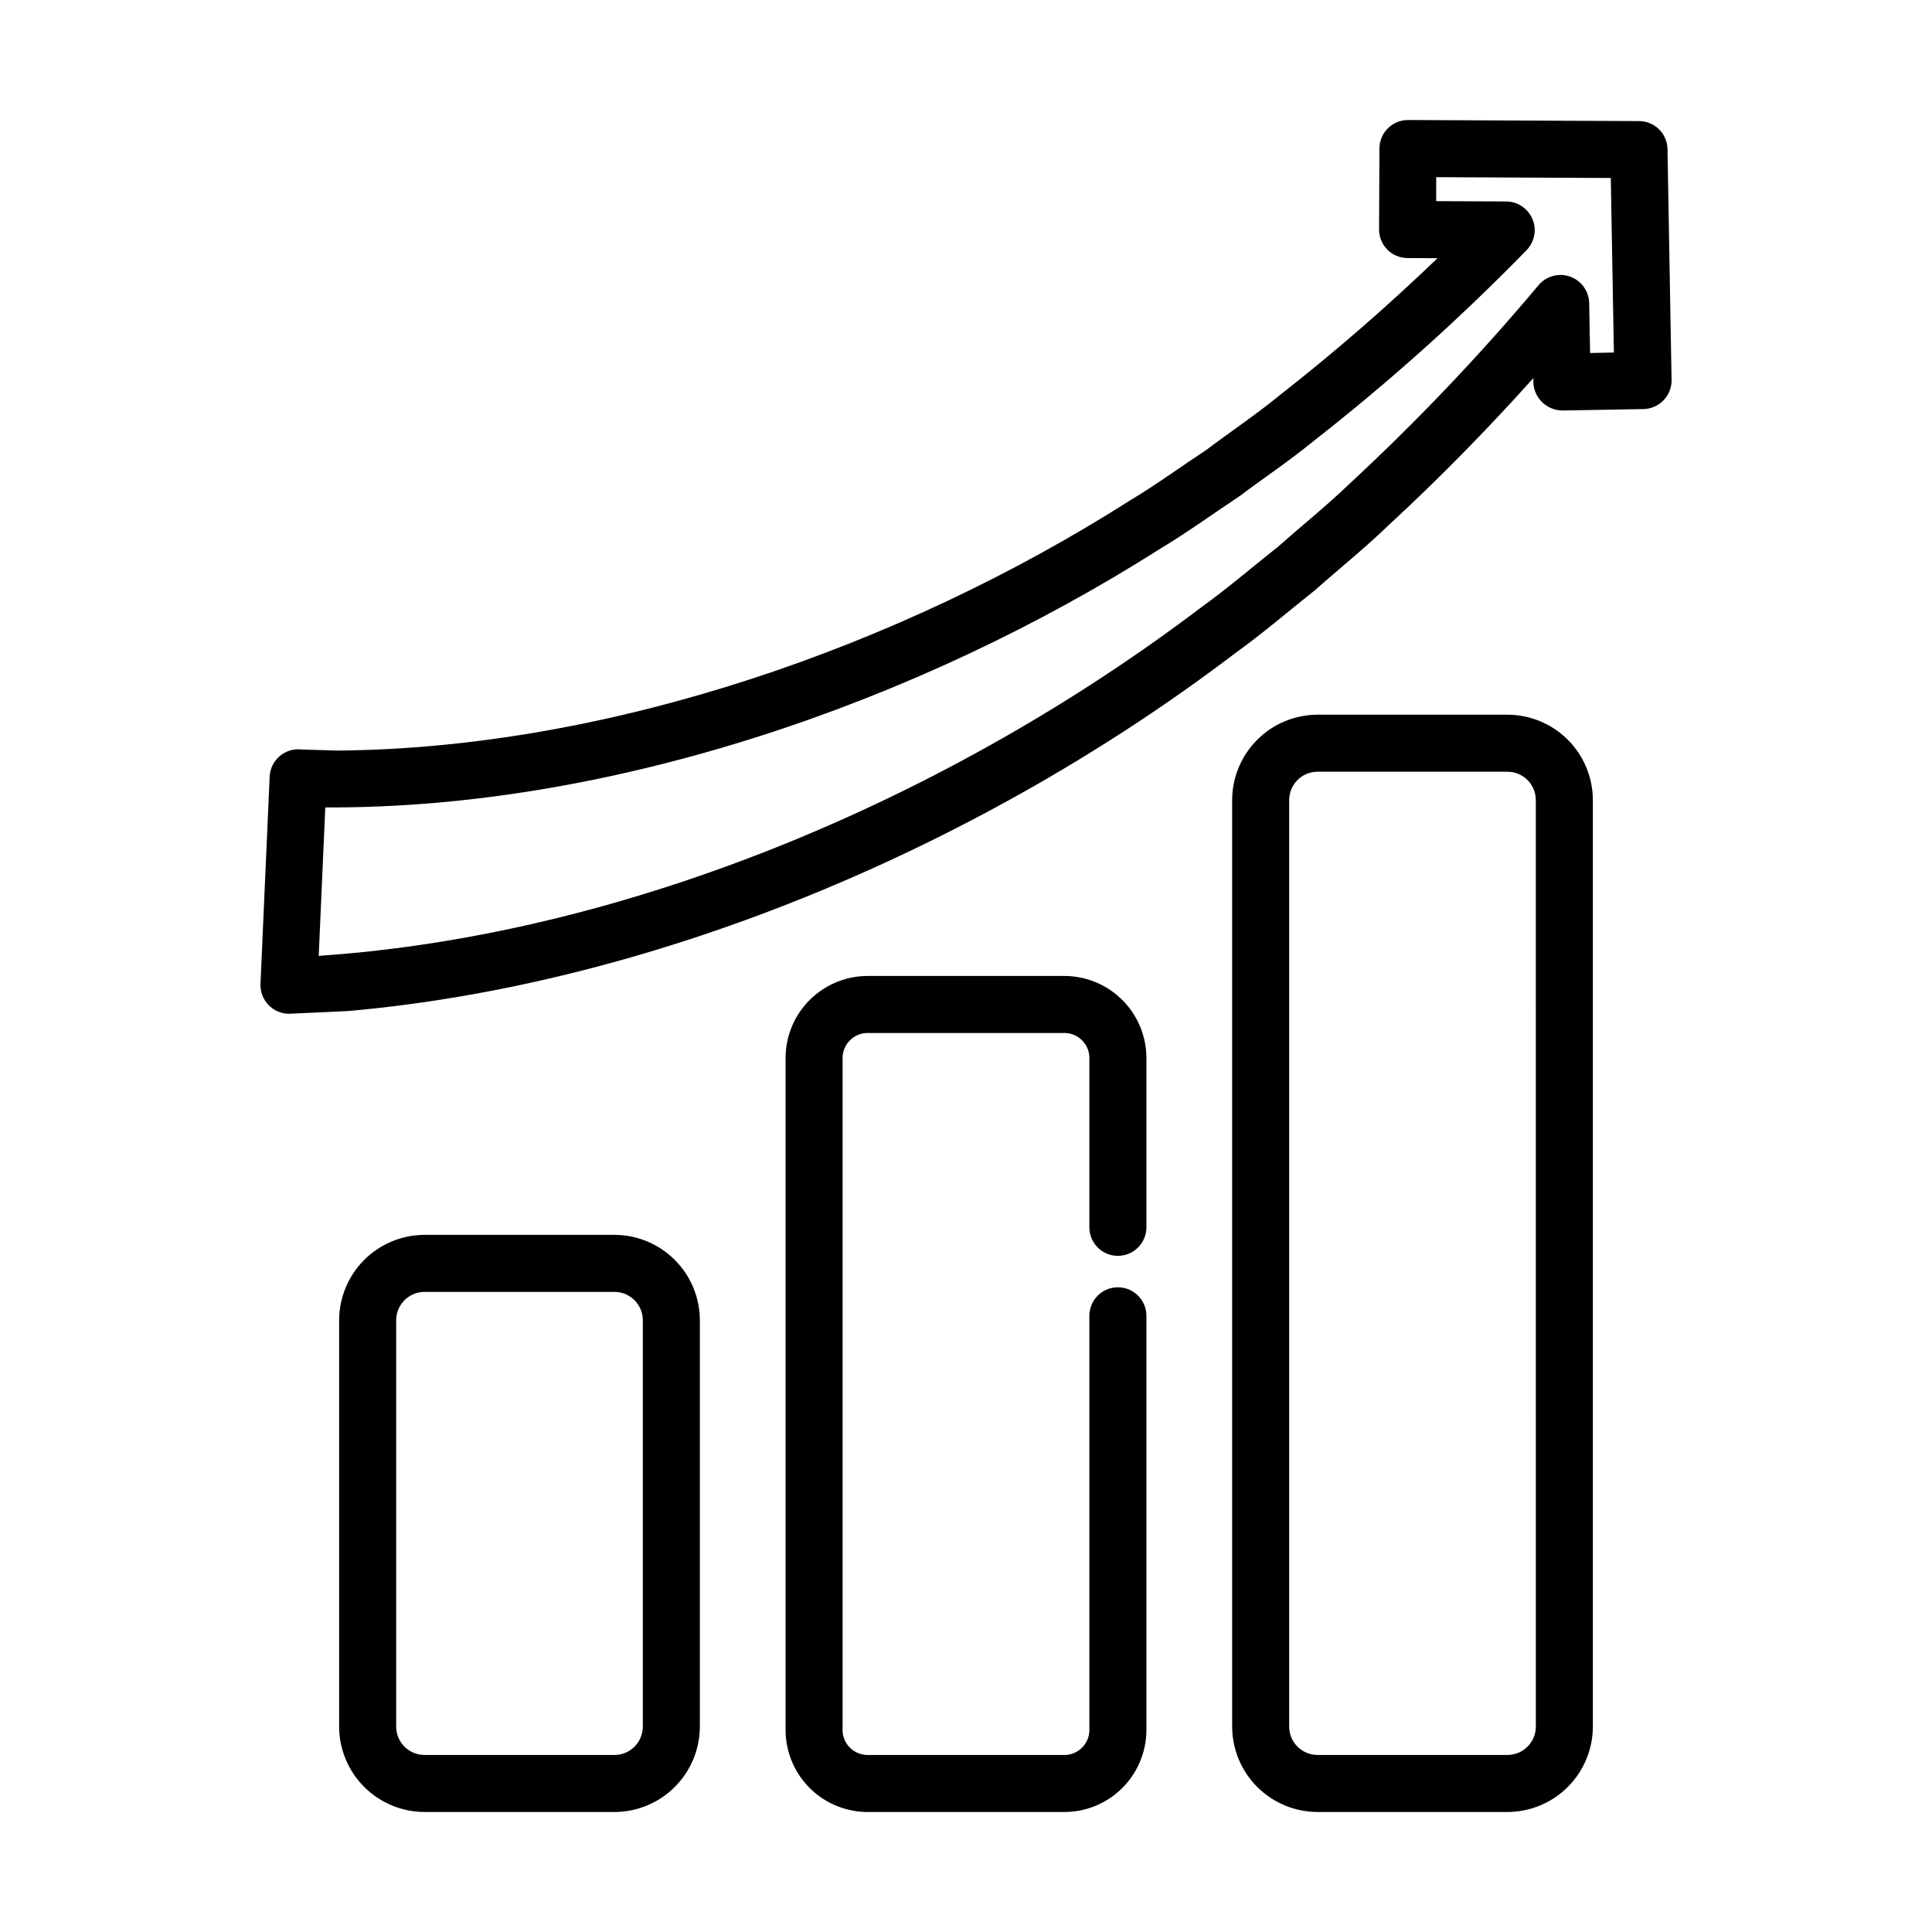
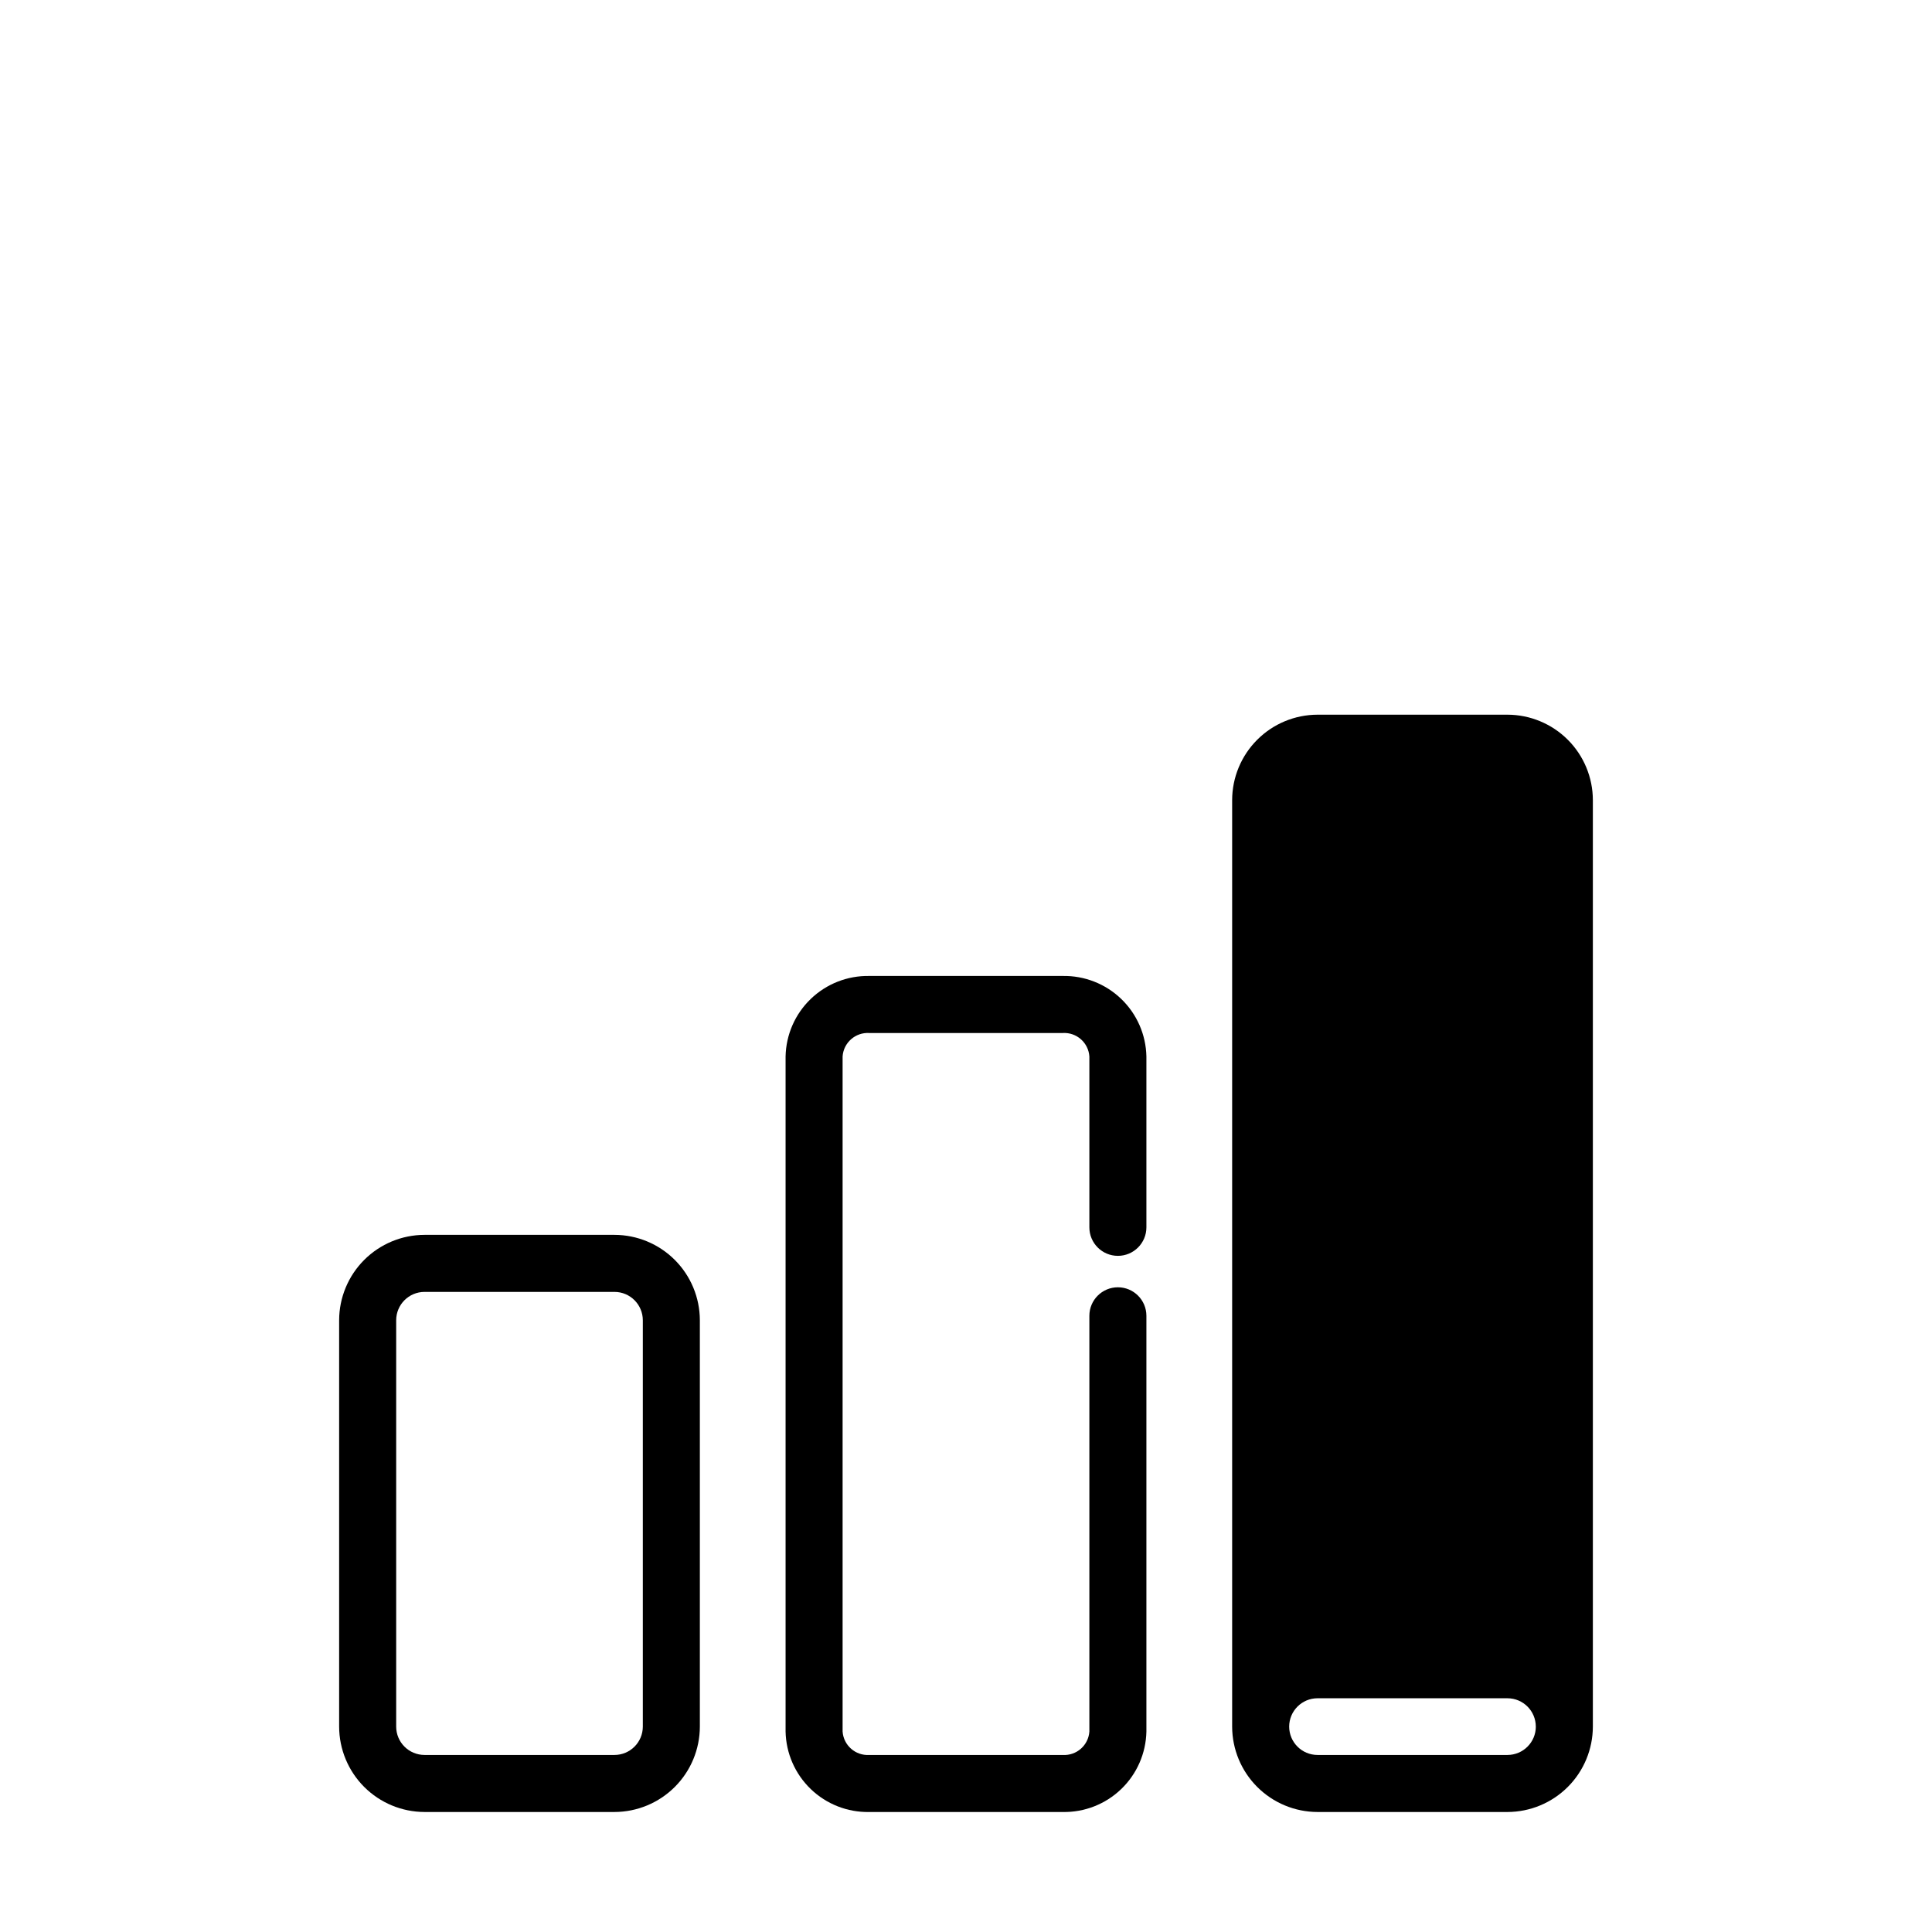
<svg xmlns="http://www.w3.org/2000/svg" fill="#000000" width="800px" height="800px" version="1.1" viewBox="144 144 512 512">
  <g>
    <path d="m306.84 471.25h-50.336c-6 0.012-11.746 2.402-15.988 6.641-4.238 4.242-6.629 9.988-6.641 15.988v107.69c0.012 6 2.402 11.746 6.641 15.988 4.242 4.238 9.988 6.629 15.988 6.641h50.336c5.996-0.012 11.746-2.398 15.988-6.641 4.242-4.238 6.629-9.988 6.641-15.988v-107.69c-0.012-6-2.398-11.75-6.641-15.988-4.242-4.242-9.992-6.629-15.988-6.641zm7.516 130.32c-0.008 4.148-3.371 7.512-7.516 7.512h-50.336c-4.148-0.004-7.508-3.363-7.512-7.512v-107.69c0.004-4.148 3.363-7.508 7.512-7.512h50.336c4.144 0 7.508 3.363 7.516 7.512z" />
-     <path d="m543.5 333.4h-50.336c-6 0.012-11.75 2.398-15.988 6.641-4.242 4.238-6.633 9.988-6.644 15.988v245.54c0.012 6 2.402 11.75 6.644 15.988 4.238 4.242 9.988 6.629 15.988 6.641h50.336c5.996-0.012 11.742-2.402 15.984-6.641 4.242-4.242 6.629-9.988 6.641-15.988v-245.54c-0.012-6-2.398-11.746-6.641-15.988-4.242-4.238-9.988-6.629-15.984-6.641zm7.512 268.17c-0.008 4.148-3.367 7.508-7.512 7.512h-50.336c-4.148 0-7.512-3.363-7.519-7.512v-245.54c0.008-4.148 3.367-7.508 7.512-7.512h50.336c4.148 0.004 7.508 3.363 7.512 7.512z" />
+     <path d="m543.5 333.4h-50.336c-6 0.012-11.75 2.398-15.988 6.641-4.242 4.238-6.633 9.988-6.644 15.988v245.54c0.012 6 2.402 11.75 6.644 15.988 4.238 4.242 9.988 6.629 15.988 6.641h50.336c5.996-0.012 11.742-2.402 15.984-6.641 4.242-4.242 6.629-9.988 6.641-15.988v-245.54c-0.012-6-2.398-11.746-6.641-15.988-4.242-4.238-9.988-6.629-15.984-6.641zm7.512 268.17c-0.008 4.148-3.367 7.508-7.512 7.512h-50.336c-4.148 0-7.512-3.363-7.519-7.512c0.008-4.148 3.367-7.508 7.512-7.512h50.336c4.148 0.004 7.508 3.363 7.512 7.512z" />
    <path d="m425.64 402.64h-51.285c-5.766-0.102-11.34 2.086-15.496 6.086-4.156 3.996-6.555 9.48-6.672 15.246v178.9c0.117 5.766 2.516 11.25 6.672 15.246 4.156 4 9.73 6.188 15.496 6.082h51.285c5.769 0.105 11.34-2.082 15.496-6.082 4.156-3.996 6.555-9.48 6.672-15.246v-110.17c0-4.172-3.383-7.559-7.555-7.559-4.176 0-7.559 3.387-7.559 7.559v110.17c-0.246 3.656-3.394 6.43-7.055 6.211h-51.285c-3.66 0.219-6.809-2.555-7.055-6.211v-178.9c0.242-3.656 3.394-6.434 7.055-6.215h51.285c3.66-0.219 6.812 2.559 7.055 6.215v45.285c0 4.172 3.383 7.555 7.559 7.555 4.172 0 7.555-3.383 7.555-7.555v-45.285c-0.117-5.766-2.516-11.25-6.672-15.246-4.156-4-9.727-6.188-15.496-6.086z" />
-     <path d="m578.38 176.09-61.219-0.285c-2.004-0.012-3.93 0.777-5.356 2.188-1.422 1.41-2.227 3.328-2.238 5.332l-0.098 21.469h0.004c-0.012 2.004 0.777 3.93 2.188 5.356 1.41 1.422 3.328 2.227 5.332 2.238l7.961 0.039c-13.441 12.926-27.539 25.152-42.234 36.633-5.789 4.769-13.039 9.637-19.027 14.172-6.816 4.492-13.32 9.25-20.312 13.441-60.414 38.461-137.65 65.676-210.05 66.238l-9.301-0.281c-2.102-0.277-4.227 0.34-5.852 1.699-1.629 1.359-2.613 3.336-2.715 5.457l-2.434 54.98c-0.078 2.062 0.684 4.07 2.113 5.559 1.434 1.488 3.406 2.332 5.469 2.336l15.648-0.727c83.277-7.375 169.16-44.684 235.01-94.777 7.559-5.445 13.789-10.855 21.062-16.625 6.519-5.777 13.34-11.238 19.625-17.316 13.223-12.191 26.09-25.289 38.434-39.051-0.246 2.195 0.453 4.391 1.926 6.035 1.469 1.648 3.574 2.586 5.781 2.586l21.461-0.379c4.164-0.094 7.477-3.523 7.426-7.688l-1.078-61.207c-0.07-4.109-3.414-7.406-7.523-7.422zm-12.992 61.465-0.238-13.348v0.004c-0.113-3.125-2.121-5.863-5.066-6.906-2.945-1.043-6.231-0.176-8.281 2.184-15.613 18.629-32.391 36.25-50.223 52.766-5.754 5.562-12.91 11.328-18.953 16.684-6.82 5.387-13.219 10.918-20.395 16.09-65.527 49.672-150.8 86.656-233.77 92.281l1.742-39.336c76.203 0.379 157.57-28.074 221.13-68.473 7.527-4.535 13.719-9.07 21.039-13.926 6.551-4.918 13.406-9.5 19.77-14.715v0.004c19.941-15.594 38.812-32.508 56.48-50.633 2.074-2.188 2.66-5.394 1.496-8.172-1.164-2.777-3.859-4.609-6.871-4.668l-18.641-0.086v-6.352l46.27 0.215 0.816 46.254z" />
  </g>
</svg>